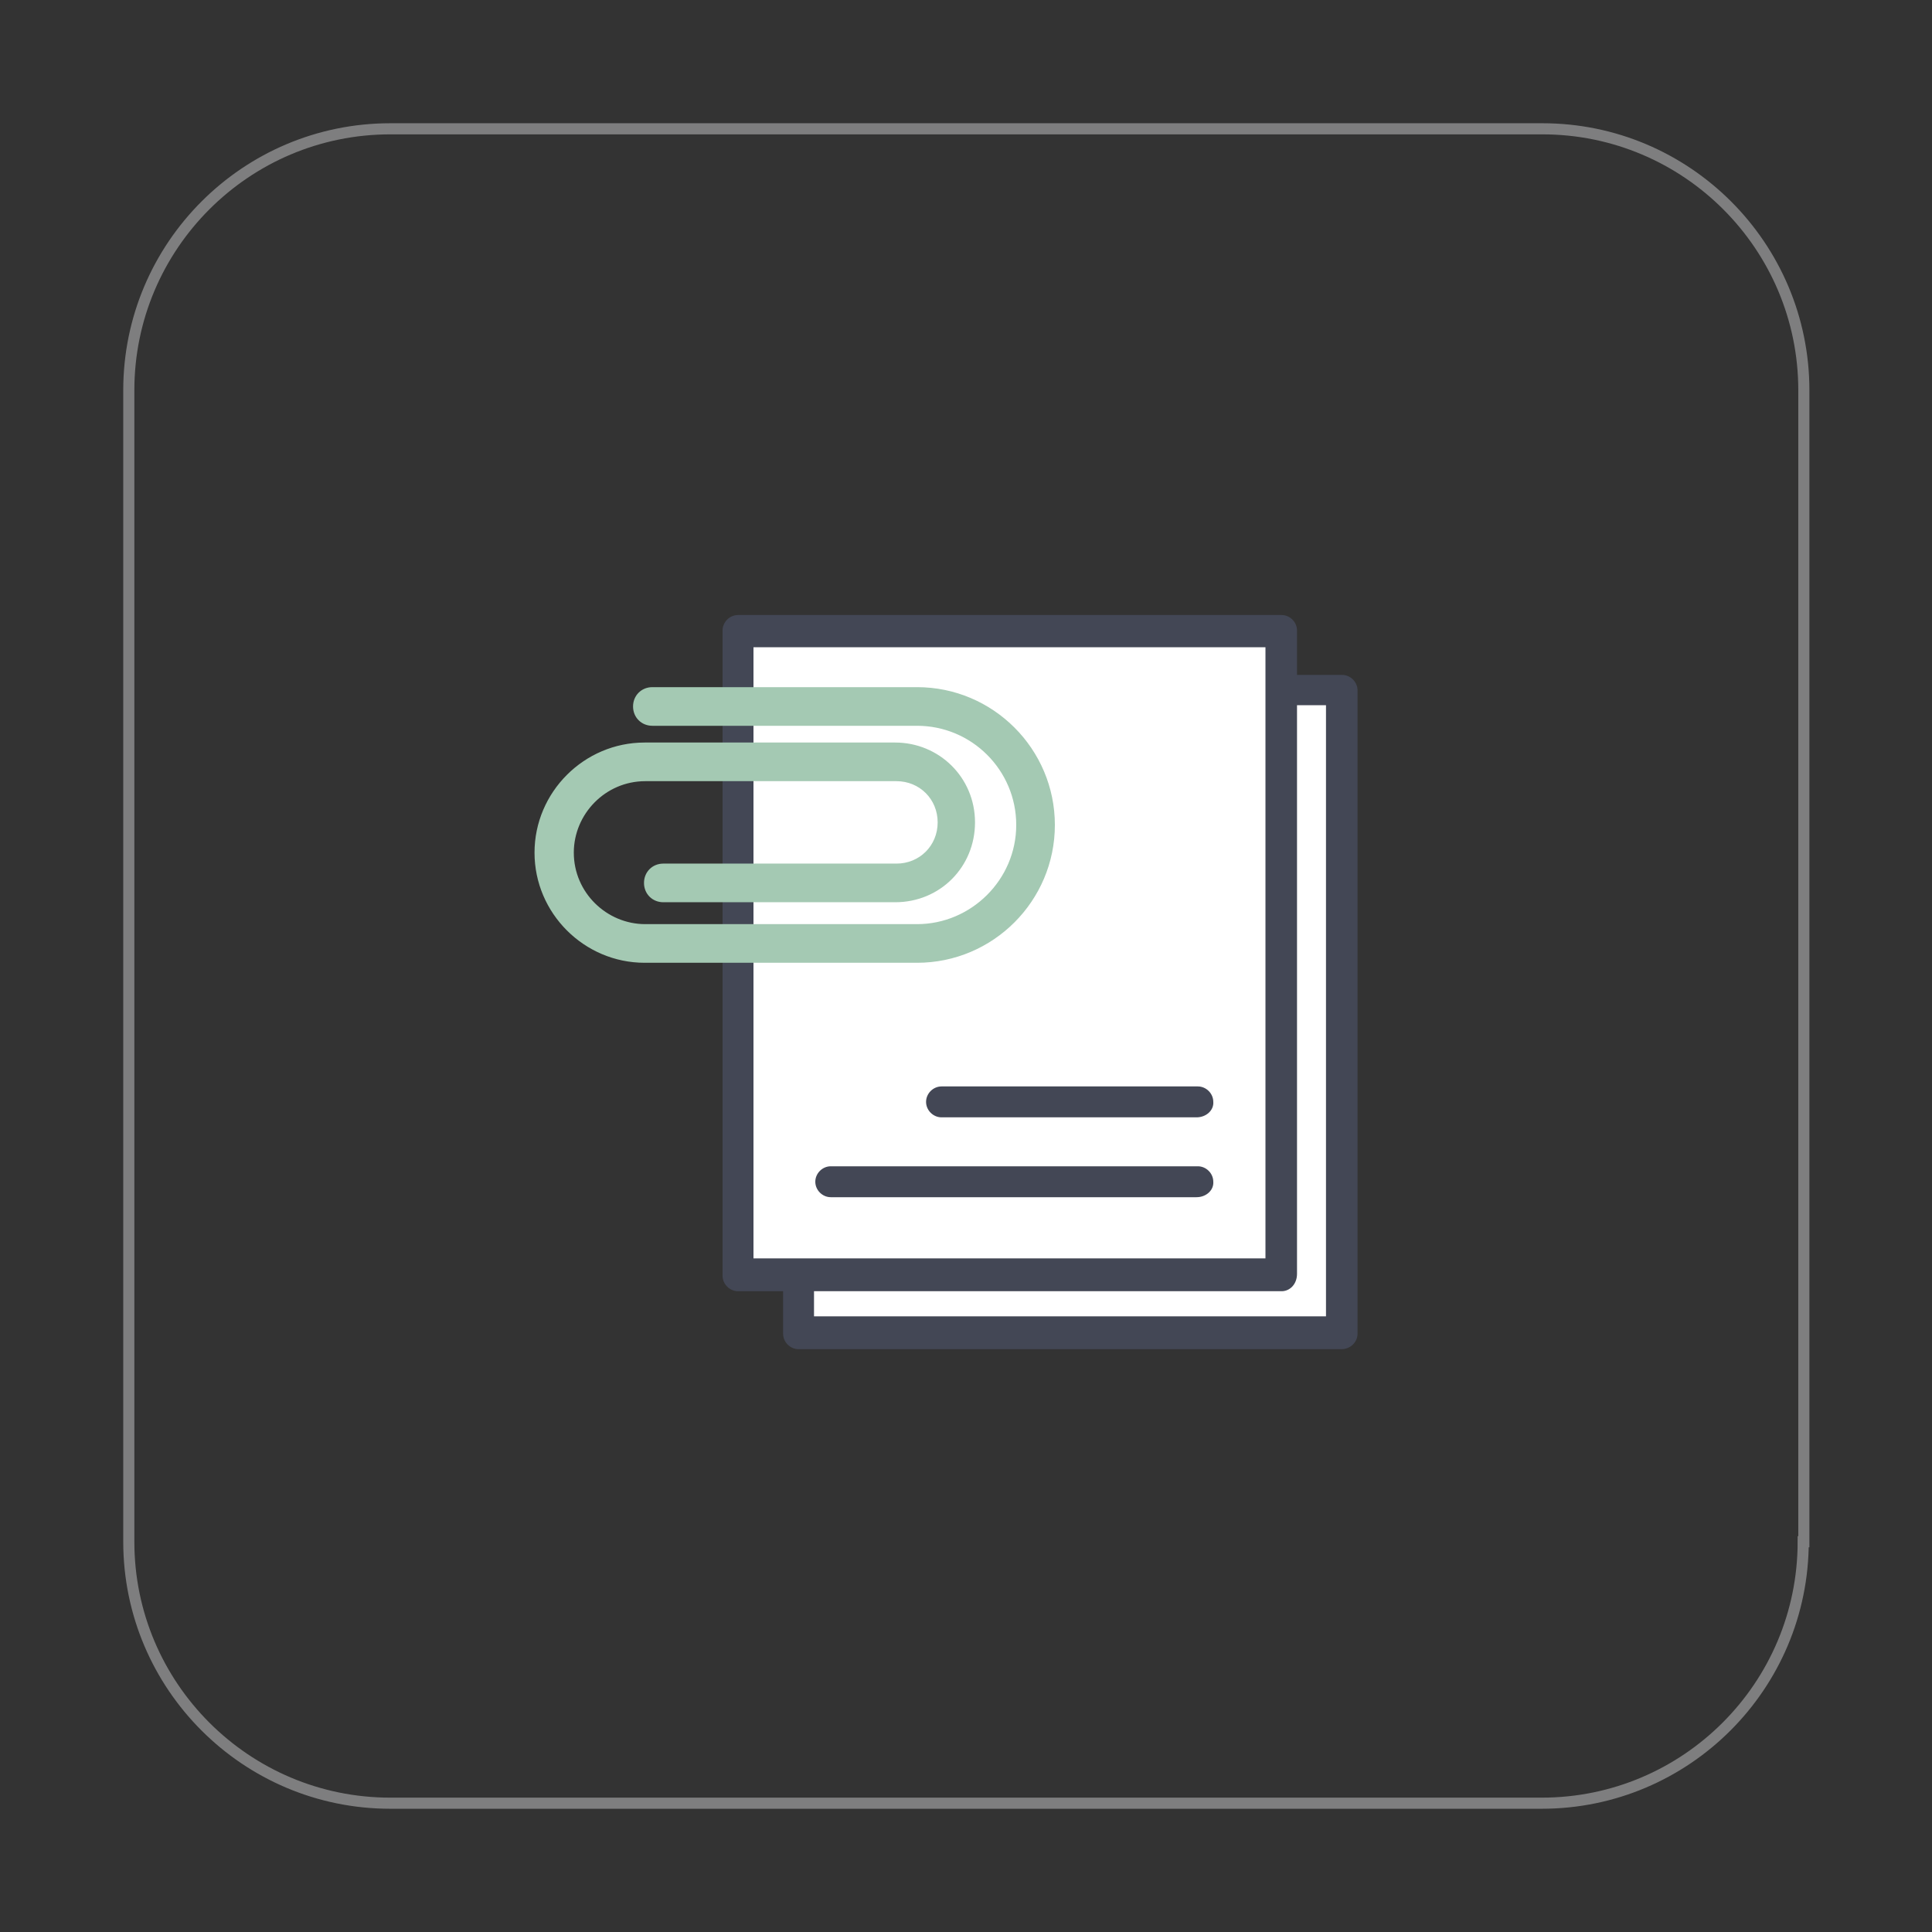
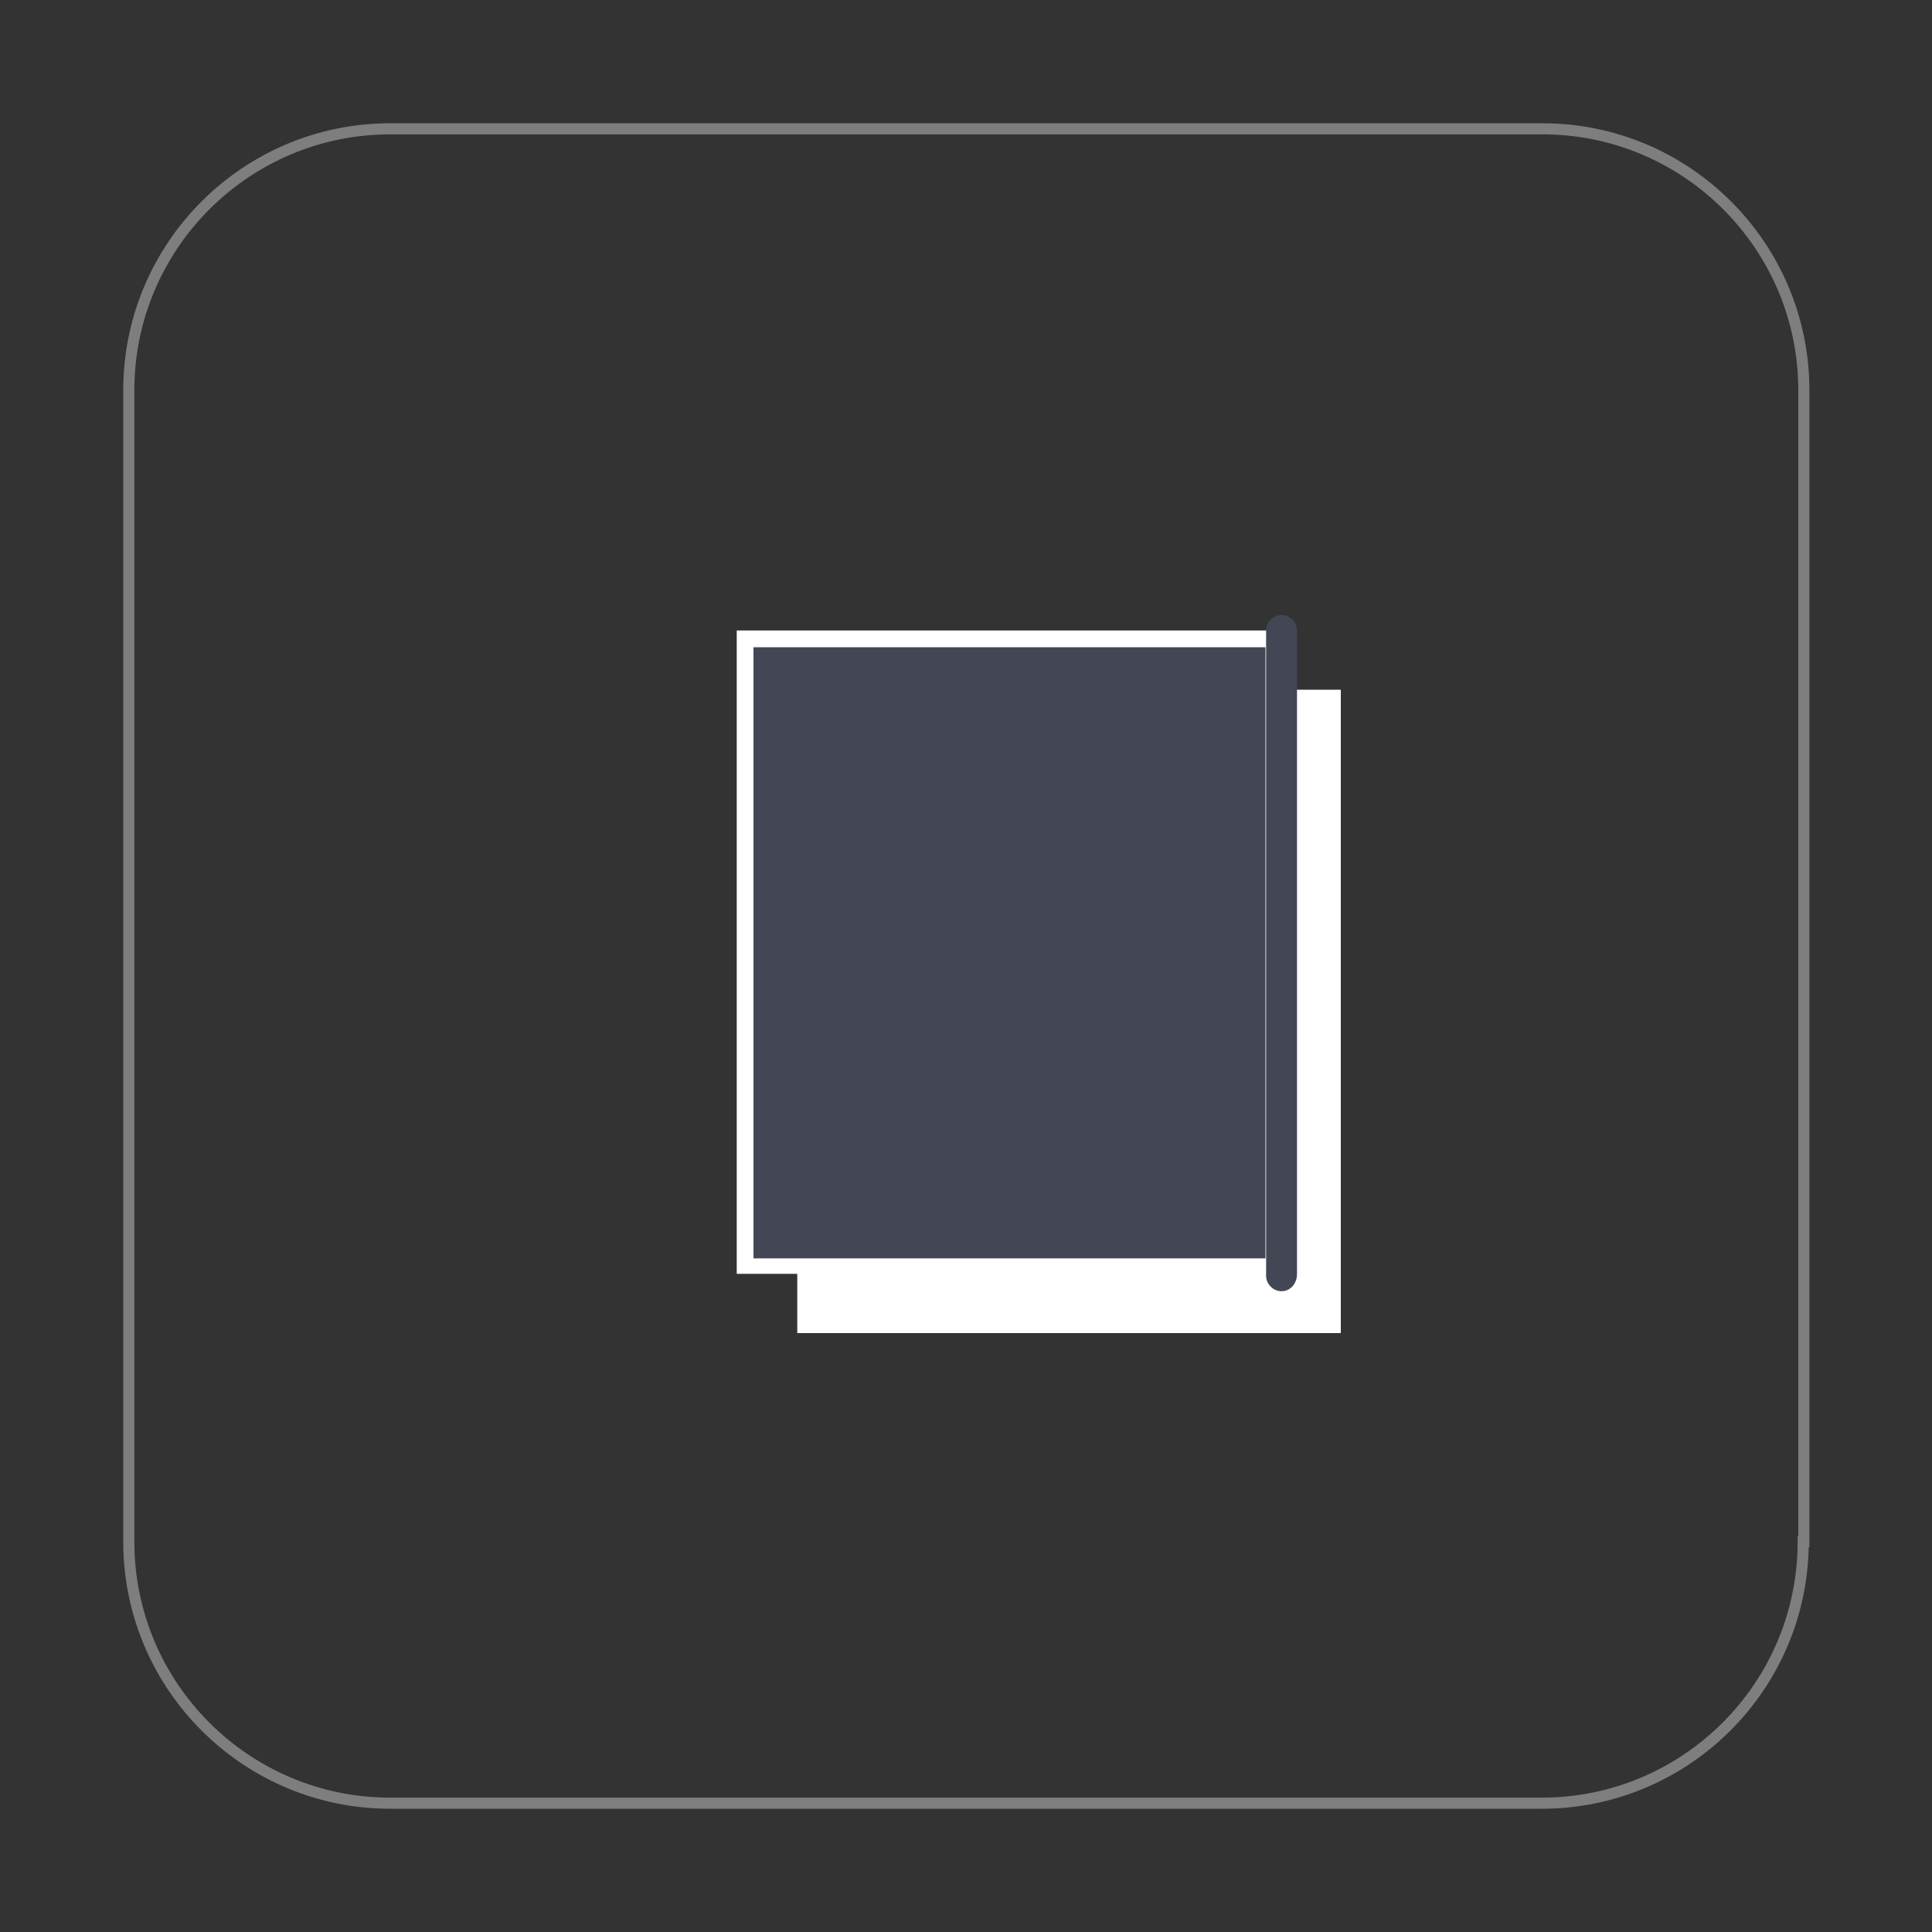
<svg xmlns="http://www.w3.org/2000/svg" version="1.1" id="Layer_1" x="0px" y="0px" viewBox="0 0 300 300" style="enable-background:new 0 0 300 300;" xml:space="preserve">
  <rect x="0" y="0" width="300" height="300" fill="#333333" stroke="none" />
  <style type="text/css">
	.st0{fill:none;stroke:#7E7E7F;stroke-width:1.725;stroke-miterlimit:10;}
	.st1{fill:#FFFFFF;}
	.st2{fill:#434755;}
	.st3{fill:#A4C9B3;}
</style>
  <path class="st0" d="M280,239.4c0,22.4-18.2,40.6-40.6,40.6H60.6C38.2,280,20,261.8,20,239.4V60.6C20,38.2,38.2,20,60.6,20h178.9  c22.4,0,40.6,18.2,40.6,40.6v178.8H280z" />
  <g>
    <g>
      <g>
        <rect x="123.8" y="107.1" class="st1" width="84.4" height="99.9" />
      </g>
      <g>
-         <path class="st2" d="M208.3,209.5H124c-1.3,0-2.4-1.1-2.4-2.4v-99.9c0-1.3,1.1-2.4,2.4-2.4h84.4c1.3,0,2.4,1.1,2.4,2.4v99.9     C210.8,208.4,209.7,209.5,208.3,209.5z M126.4,204.4h79.5v-94.9h-79.5V204.4z" />
-       </g>
+         </g>
    </g>
    <g>
      <g>
        <rect x="114.4" y="97.9" class="st1" width="84.4" height="99.9" />
      </g>
      <g>
-         <path class="st2" d="M199,200.5h-84.4c-1.3,0-2.4-1.1-2.4-2.4V97.9c0-1.3,1.1-2.4,2.4-2.4H199c1.3,0,2.4,1.1,2.4,2.4v99.9     C201.4,199.4,200.3,200.5,199,200.5z M117,195.4h79.5v-94.9H117V195.4z" />
+         <path class="st2" d="M199,200.5c-1.3,0-2.4-1.1-2.4-2.4V97.9c0-1.3,1.1-2.4,2.4-2.4H199c1.3,0,2.4,1.1,2.4,2.4v99.9     C201.4,199.4,200.3,200.5,199,200.5z M117,195.4h79.5v-94.9H117V195.4z" />
      </g>
    </g>
    <g>
      <g>
-         <path class="st3" d="M100.1,149.5c-9.4,0-17.1-7.7-17.1-17.1s7.7-17.1,17.1-17.1H139c6.8,0,12.4,5.4,12.4,12.4     c0,6.9-5.4,12.4-12.4,12.4h-36c-1.7,0-3-1.3-3-3s1.3-3,3-3h36.2c3.6,0,6.4-2.8,6.4-6.4s-2.8-6.4-6.4-6.4h-39     c-6.2,0-11.1,5.1-11.1,11.1c0,6.2,5.1,11.1,11.1,11.1h42.2c8.4,0,15.4-6.9,15.4-15.4s-6.9-15.4-15.4-15.4h-41.1c-1.7,0-3-1.3-3-3     c0-1.7,1.3-3,3-3h41.1c11.8,0,21.4,9.6,21.4,21.4c0,11.8-9.6,21.4-21.4,21.4H100.1z" />
-       </g>
+         </g>
    </g>
    <g>
      <g>
        <path class="st2" d="M185.8,185.9H129c-1.3,0-2.4-1.1-2.4-2.4c0-1.3,1.1-2.4,2.4-2.4h57c1.3,0,2.4,1.1,2.4,2.4     C188.5,184.8,187.3,185.9,185.8,185.9z" />
      </g>
    </g>
    <g>
      <g>
        <path class="st2" d="M185.8,173.5h-39.6c-1.3,0-2.4-1.1-2.4-2.4s1.1-2.4,2.4-2.4H186c1.3,0,2.4,1.1,2.4,2.4     C188.5,172.4,187.3,173.5,185.8,173.5z" />
      </g>
    </g>
  </g>
</svg>